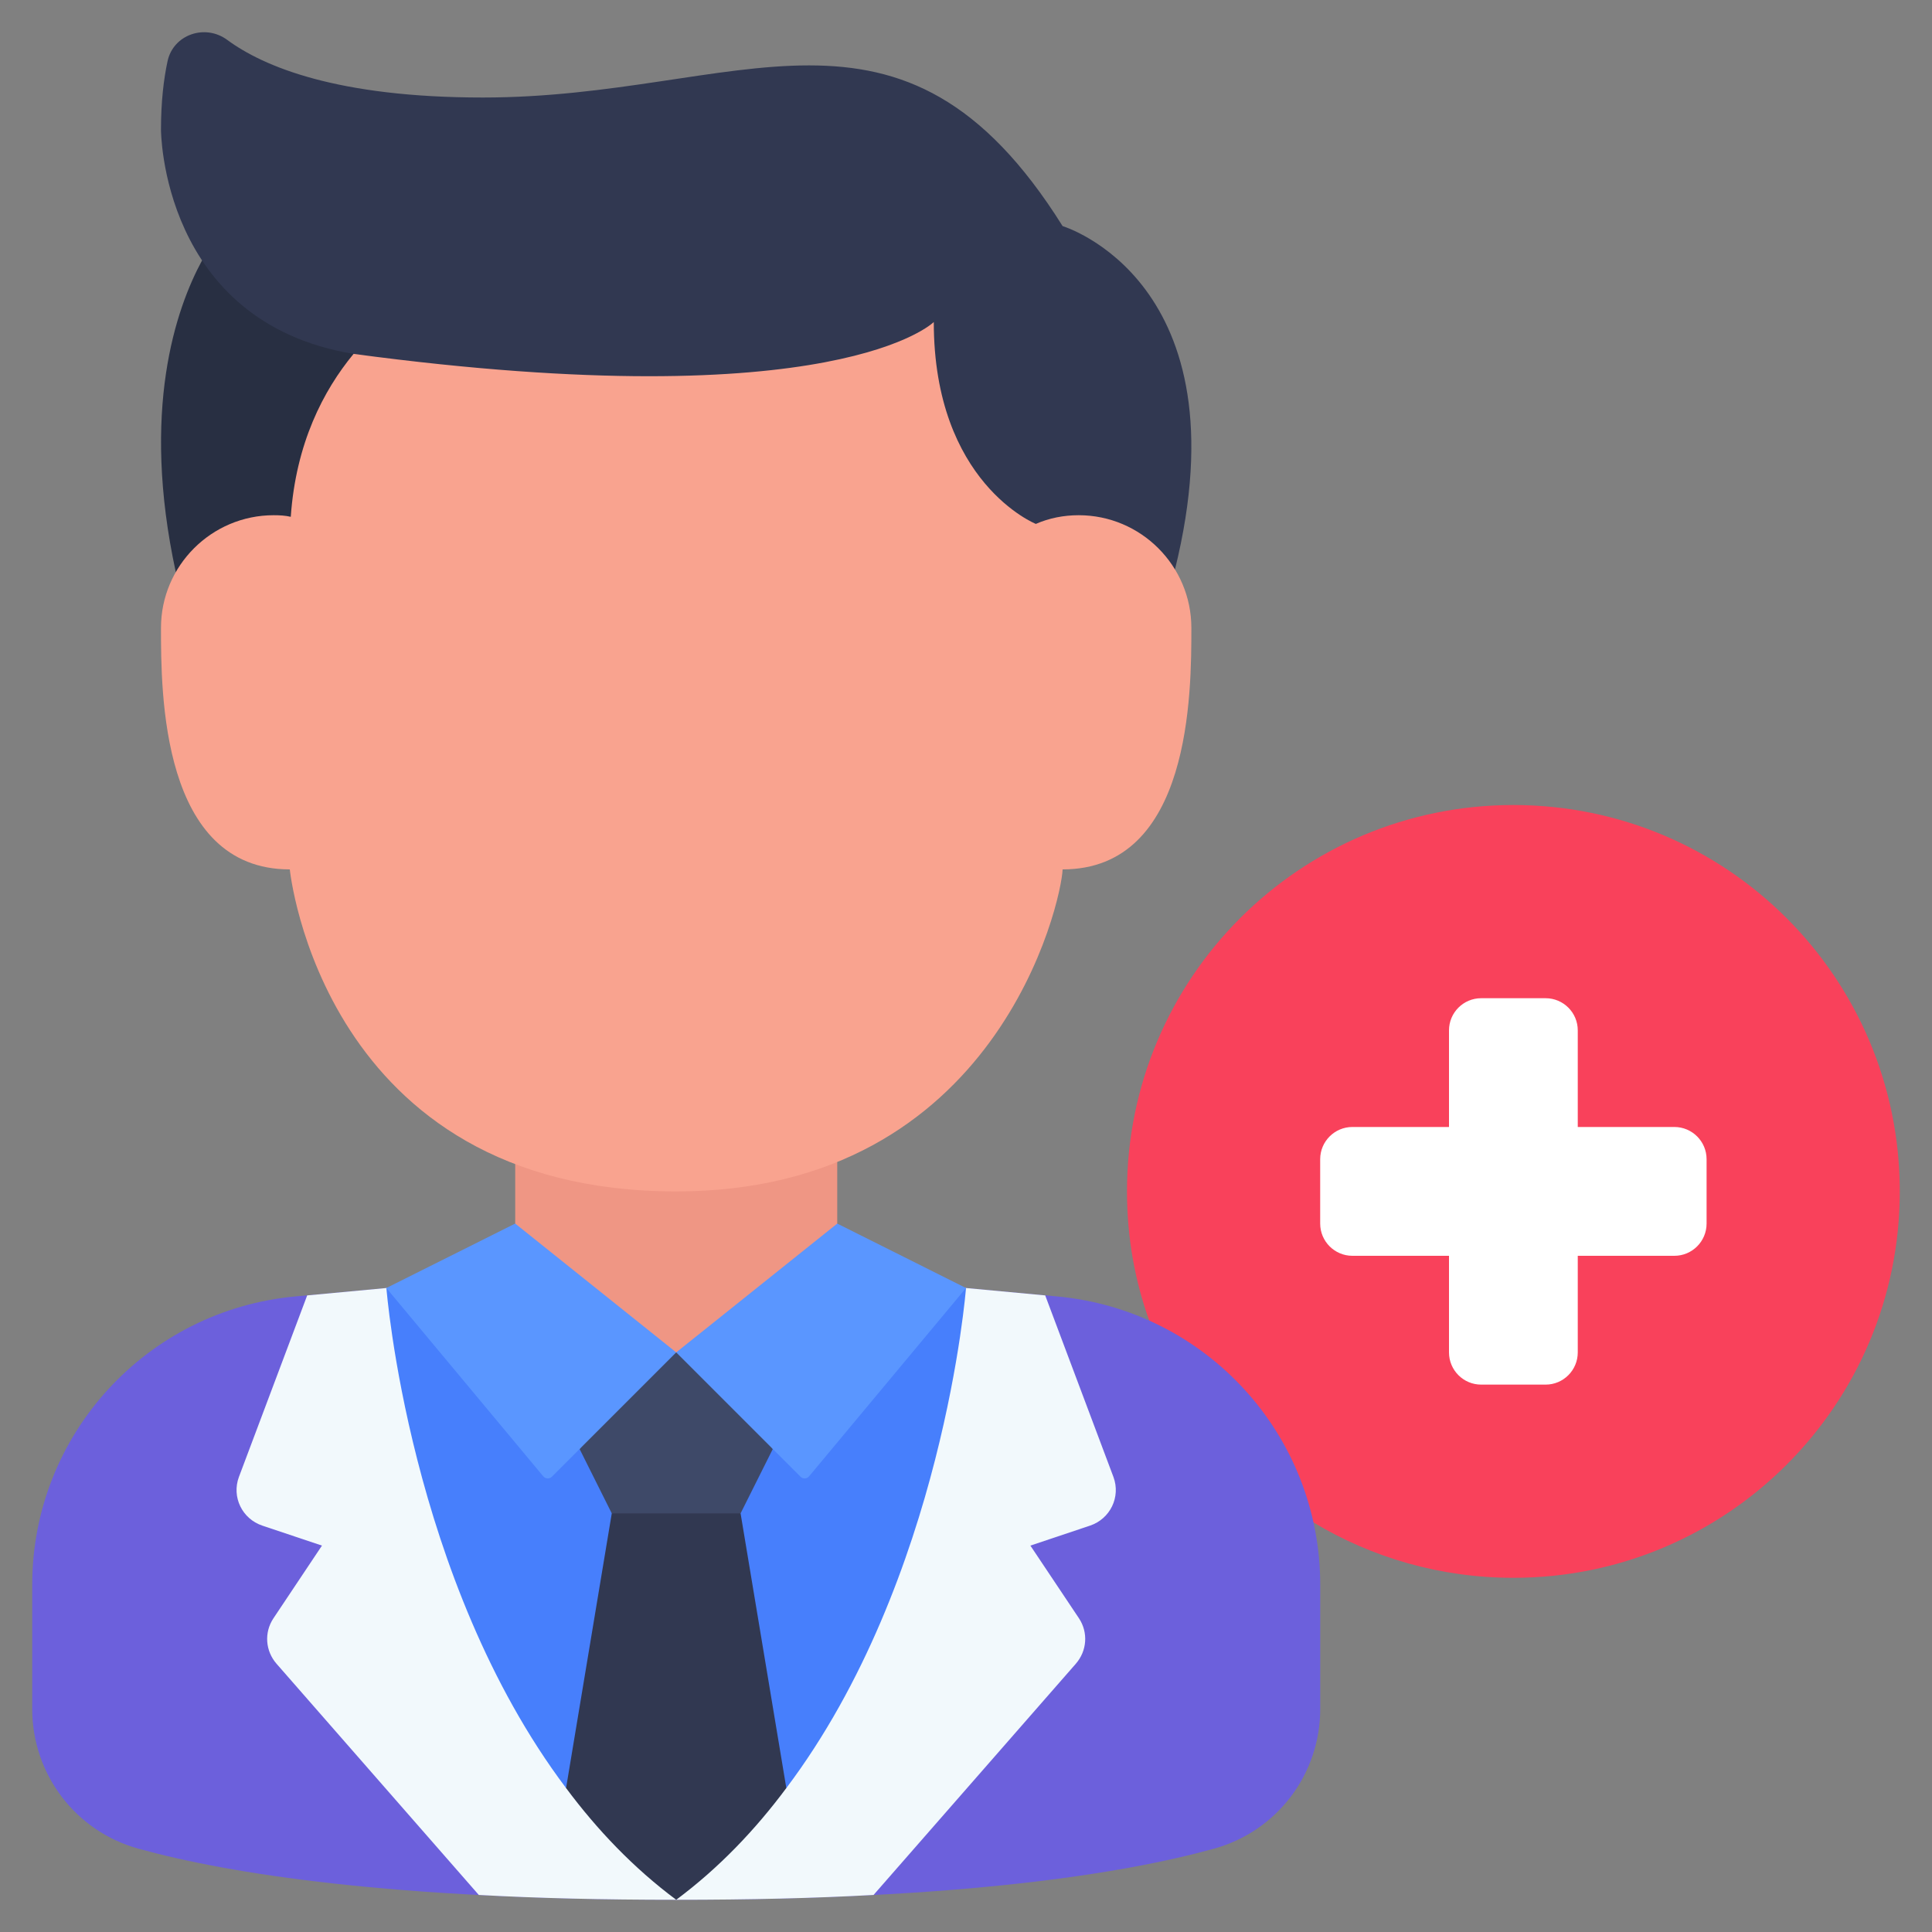
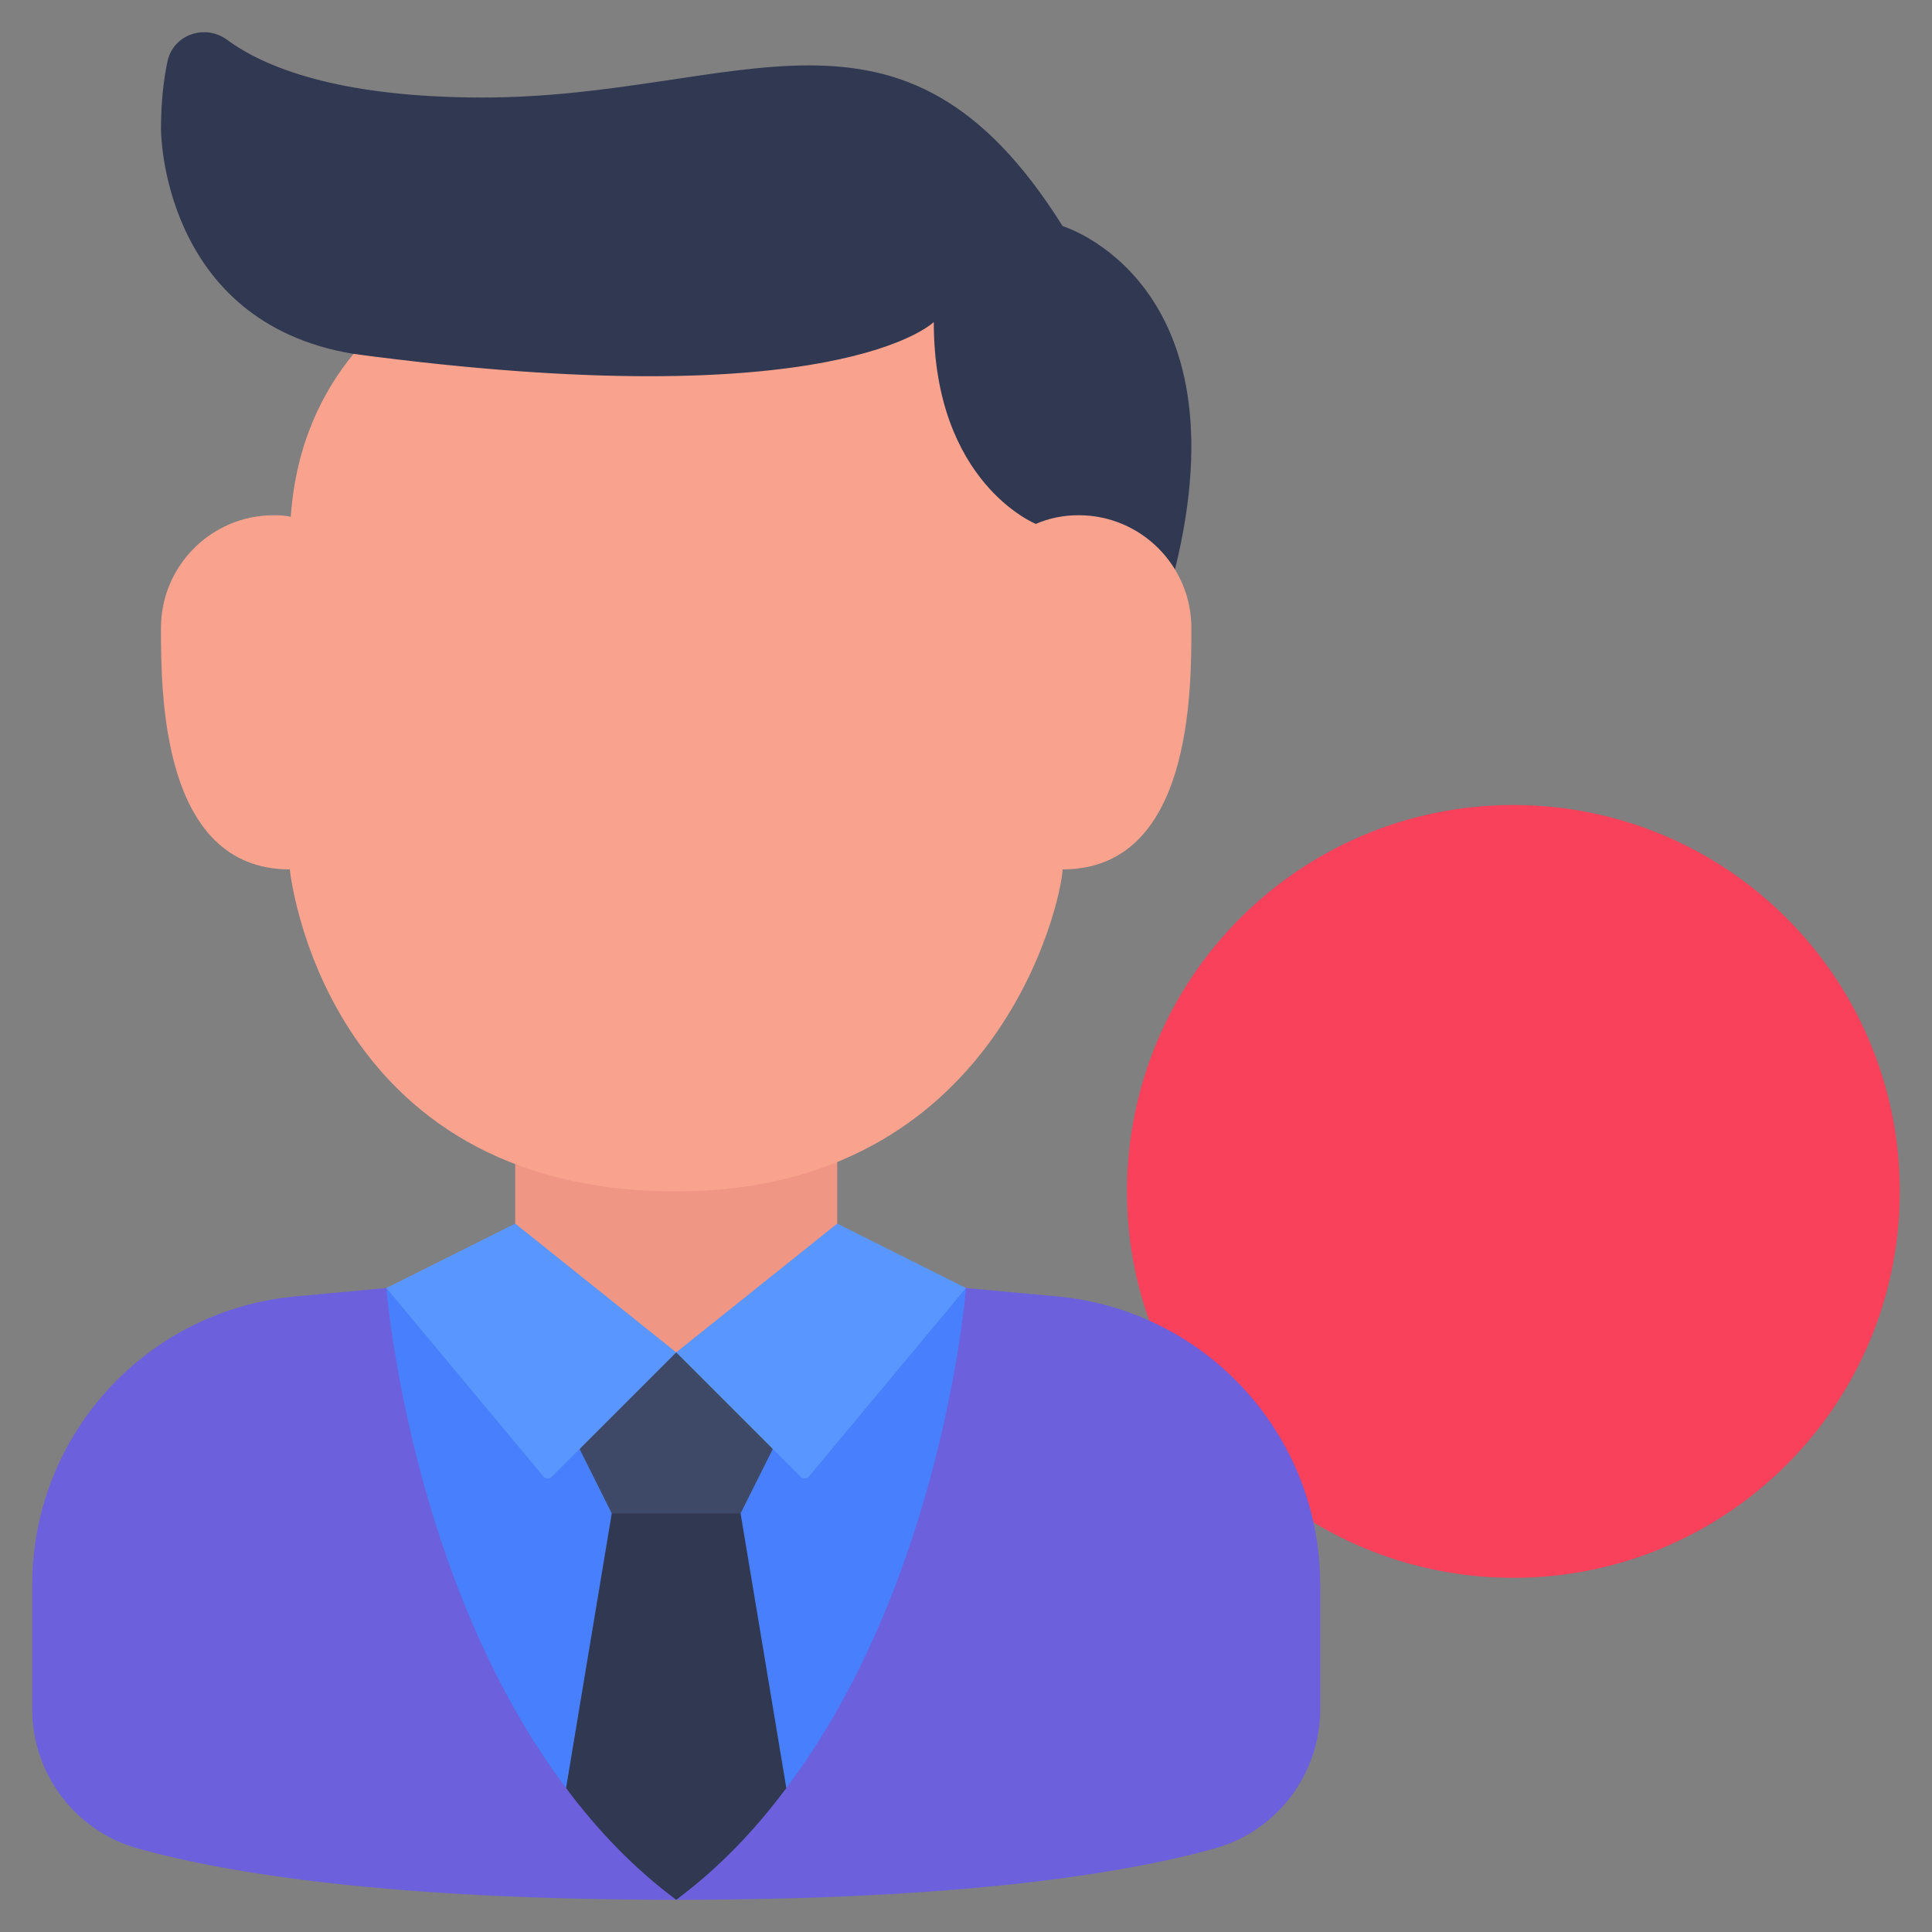
<svg xmlns="http://www.w3.org/2000/svg" width="40" height="40" viewBox="0 0 40 40" fill="none">
  <rect x="0" y="0" width="40" height="40" fill="#808080" stroke="none" />
-   <path d="M3.64 11.847C2.913 8.493 3.64 6.393 4.186 5.387L8.666 6.667L7.333 12L3.64 11.847Z" fill="#282F42" />
  <path d="M7.32 7.327C3.333 6.668 3.333 2.685 3.333 2.685C3.333 2.105 3.389 1.638 3.469 1.267C3.588 0.714 4.247 0.489 4.703 0.825C5.457 1.38 6.98 2.019 10 2.019C15.333 2.019 18.666 -0.642 22 4.681C22 4.681 25.8 5.819 24.326 11.793L7.32 7.327Z" fill="#313851" />
  <path d="M27.193 31.52C28.4 32.247 29.82 32.667 31.333 32.667C35.753 32.667 39.333 29.087 39.333 24.667C39.333 20.247 35.753 16.667 31.333 16.667C26.913 16.667 23.333 20.247 23.333 24.667C23.333 25.607 23.493 26.507 23.793 27.34L27.193 31.52Z" fill="#F9415B" />
-   <path d="M35.333 24V25.333C35.333 25.701 35.034 26 34.666 26H32.666V28C32.666 28.368 32.368 28.667 32 28.667H30.666C30.298 28.667 30 28.368 30 28V26H28C27.632 26 27.333 25.701 27.333 25.333V24C27.333 23.632 27.632 23.333 28 23.333H30V21.333C30 20.965 30.298 20.667 30.666 20.667H32C32.368 20.667 32.666 20.965 32.666 21.333V23.333H34.666C35.034 23.333 35.333 23.632 35.333 24Z" fill="white" />
  <path d="M20 26.667L21.874 26.84C24.967 27.12 27.334 29.707 27.334 32.813V35.383C27.334 36.734 26.436 37.916 25.134 38.275C23.256 38.794 19.888 39.333 14 39.333C8.113 39.333 4.744 38.794 2.866 38.275C1.565 37.916 0.667 36.734 0.667 35.383V32.813C0.667 29.707 3.034 27.12 6.127 26.84L8 26.667H20Z" fill="#6C60DC" />
-   <path d="M22.566 31.587L21.333 32L22.34 33.507C22.533 33.8 22.506 34.18 22.273 34.447L18.086 39.233C16.88 39.3 15.527 39.333 14 39.333C12.474 39.333 11.12 39.3 9.913 39.233L5.726 34.447C5.493 34.18 5.466 33.8 5.66 33.507L6.666 32L5.433 31.587C5.013 31.447 4.793 30.993 4.946 30.58L6.36 26.82L8 26.667H20L21.64 26.82L23.053 30.58C23.206 30.993 22.986 31.447 22.566 31.587Z" fill="#F2F9FC" />
  <path d="M11.72 37.02C8.467 32.7 8 26.667 8 26.667H20C20 26.667 19.533 32.7 16.28 37.02H11.72Z" fill="#477FFC" />
  <path d="M16.28 37.02C15.64 37.88 14.887 38.673 14 39.333C13.114 38.673 12.36 37.88 11.72 37.02L12.666 31.333L14 30.667L15.333 31.333L16.28 37.02Z" fill="#313851" />
  <path d="M12 30L12.666 31.333H15.333L16 30L14 27.333L12 30Z" fill="#3E4968" />
  <path d="M17.334 25.333L20 26.667L16.751 30.566C16.706 30.62 16.624 30.624 16.574 30.574L14 28L11.426 30.574C11.376 30.624 11.294 30.62 11.248 30.566L7.999 26.667L10.666 25.333H17.334Z" fill="#5A96FF" />
  <path d="M17.334 23.333L17.334 25.333L14 28L10.667 25.333V23.333H17.334Z" fill="#EF9684" />
  <path d="M24.666 13C24.666 14.333 24.666 18 22 18C21.98 18.64 20.666 24.667 14 24.667C6.666 24.667 6 18 6 18C3.333 18 3.333 14.333 3.333 13C3.333 11.713 4.38 10.667 5.666 10.667C5.786 10.667 5.906 10.673 6.02 10.7C6.126 9.18 6.693 8.087 7.32 7.327C17.333 8.667 19.333 6.667 19.333 6.667C19.333 10 21.446 10.847 21.446 10.847C21.72 10.727 22.02 10.667 22.333 10.667C23.62 10.667 24.666 11.713 24.666 13Z" fill="#F9A38F" />
</svg>